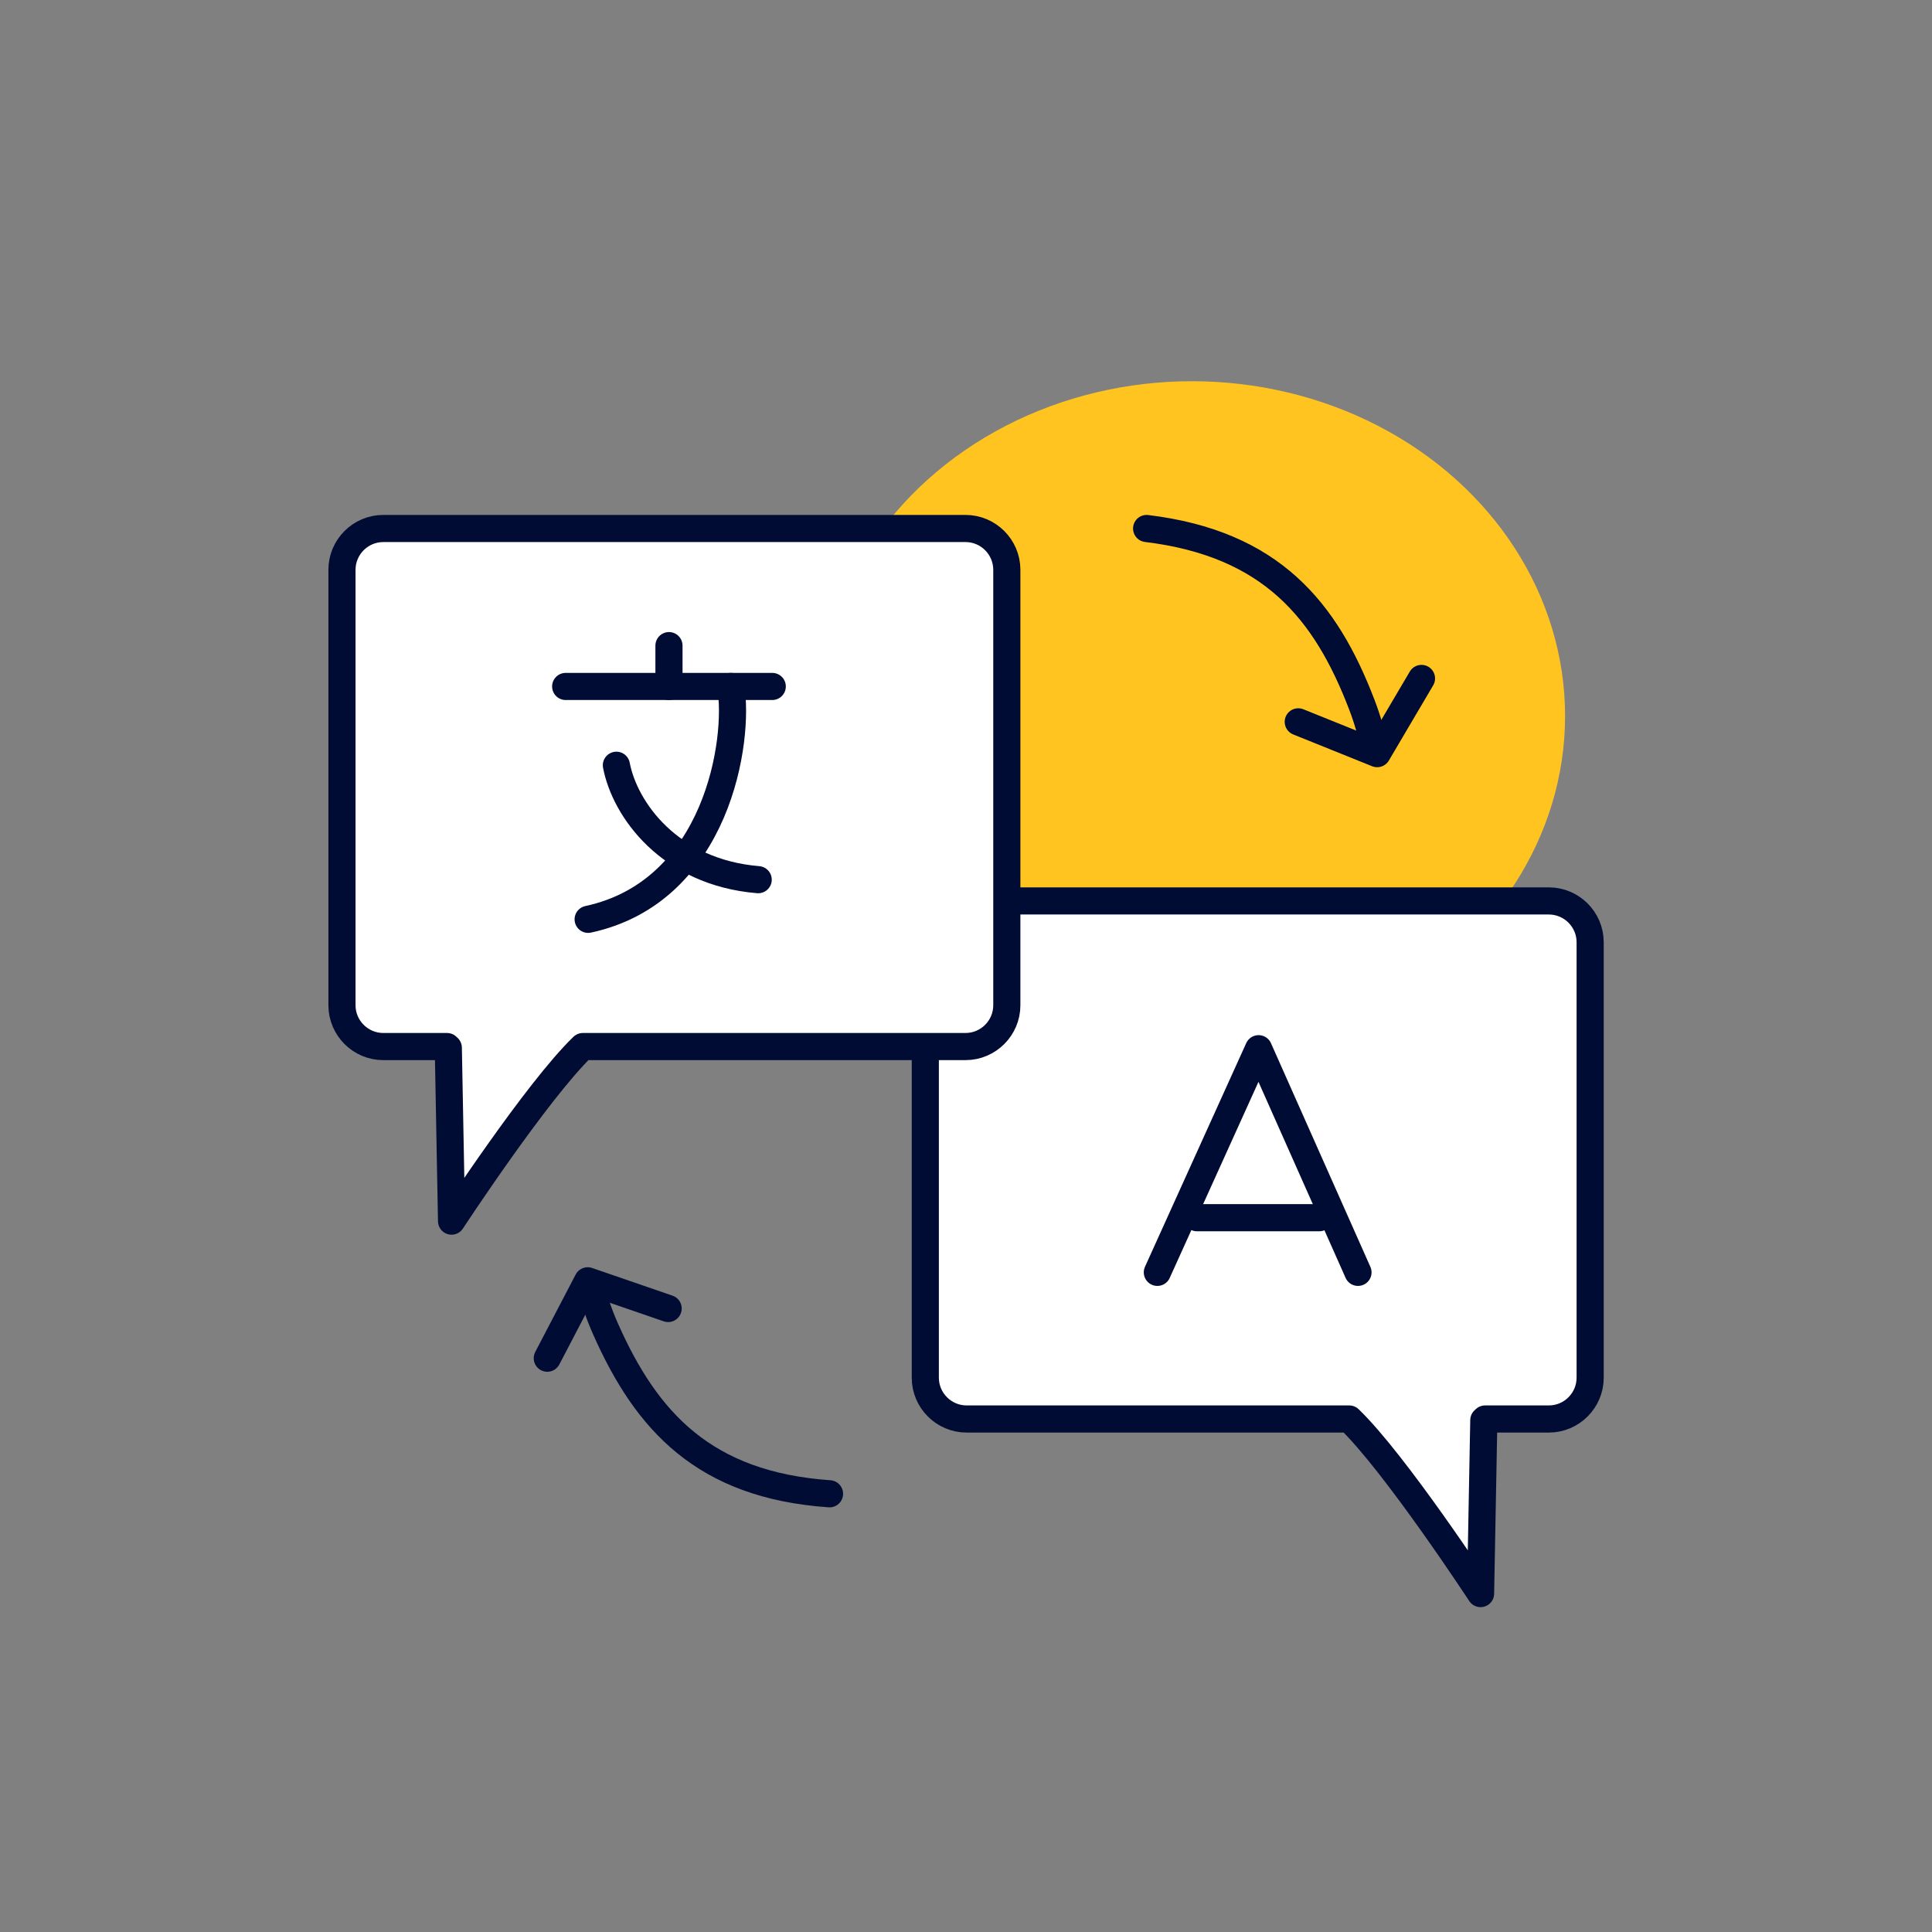
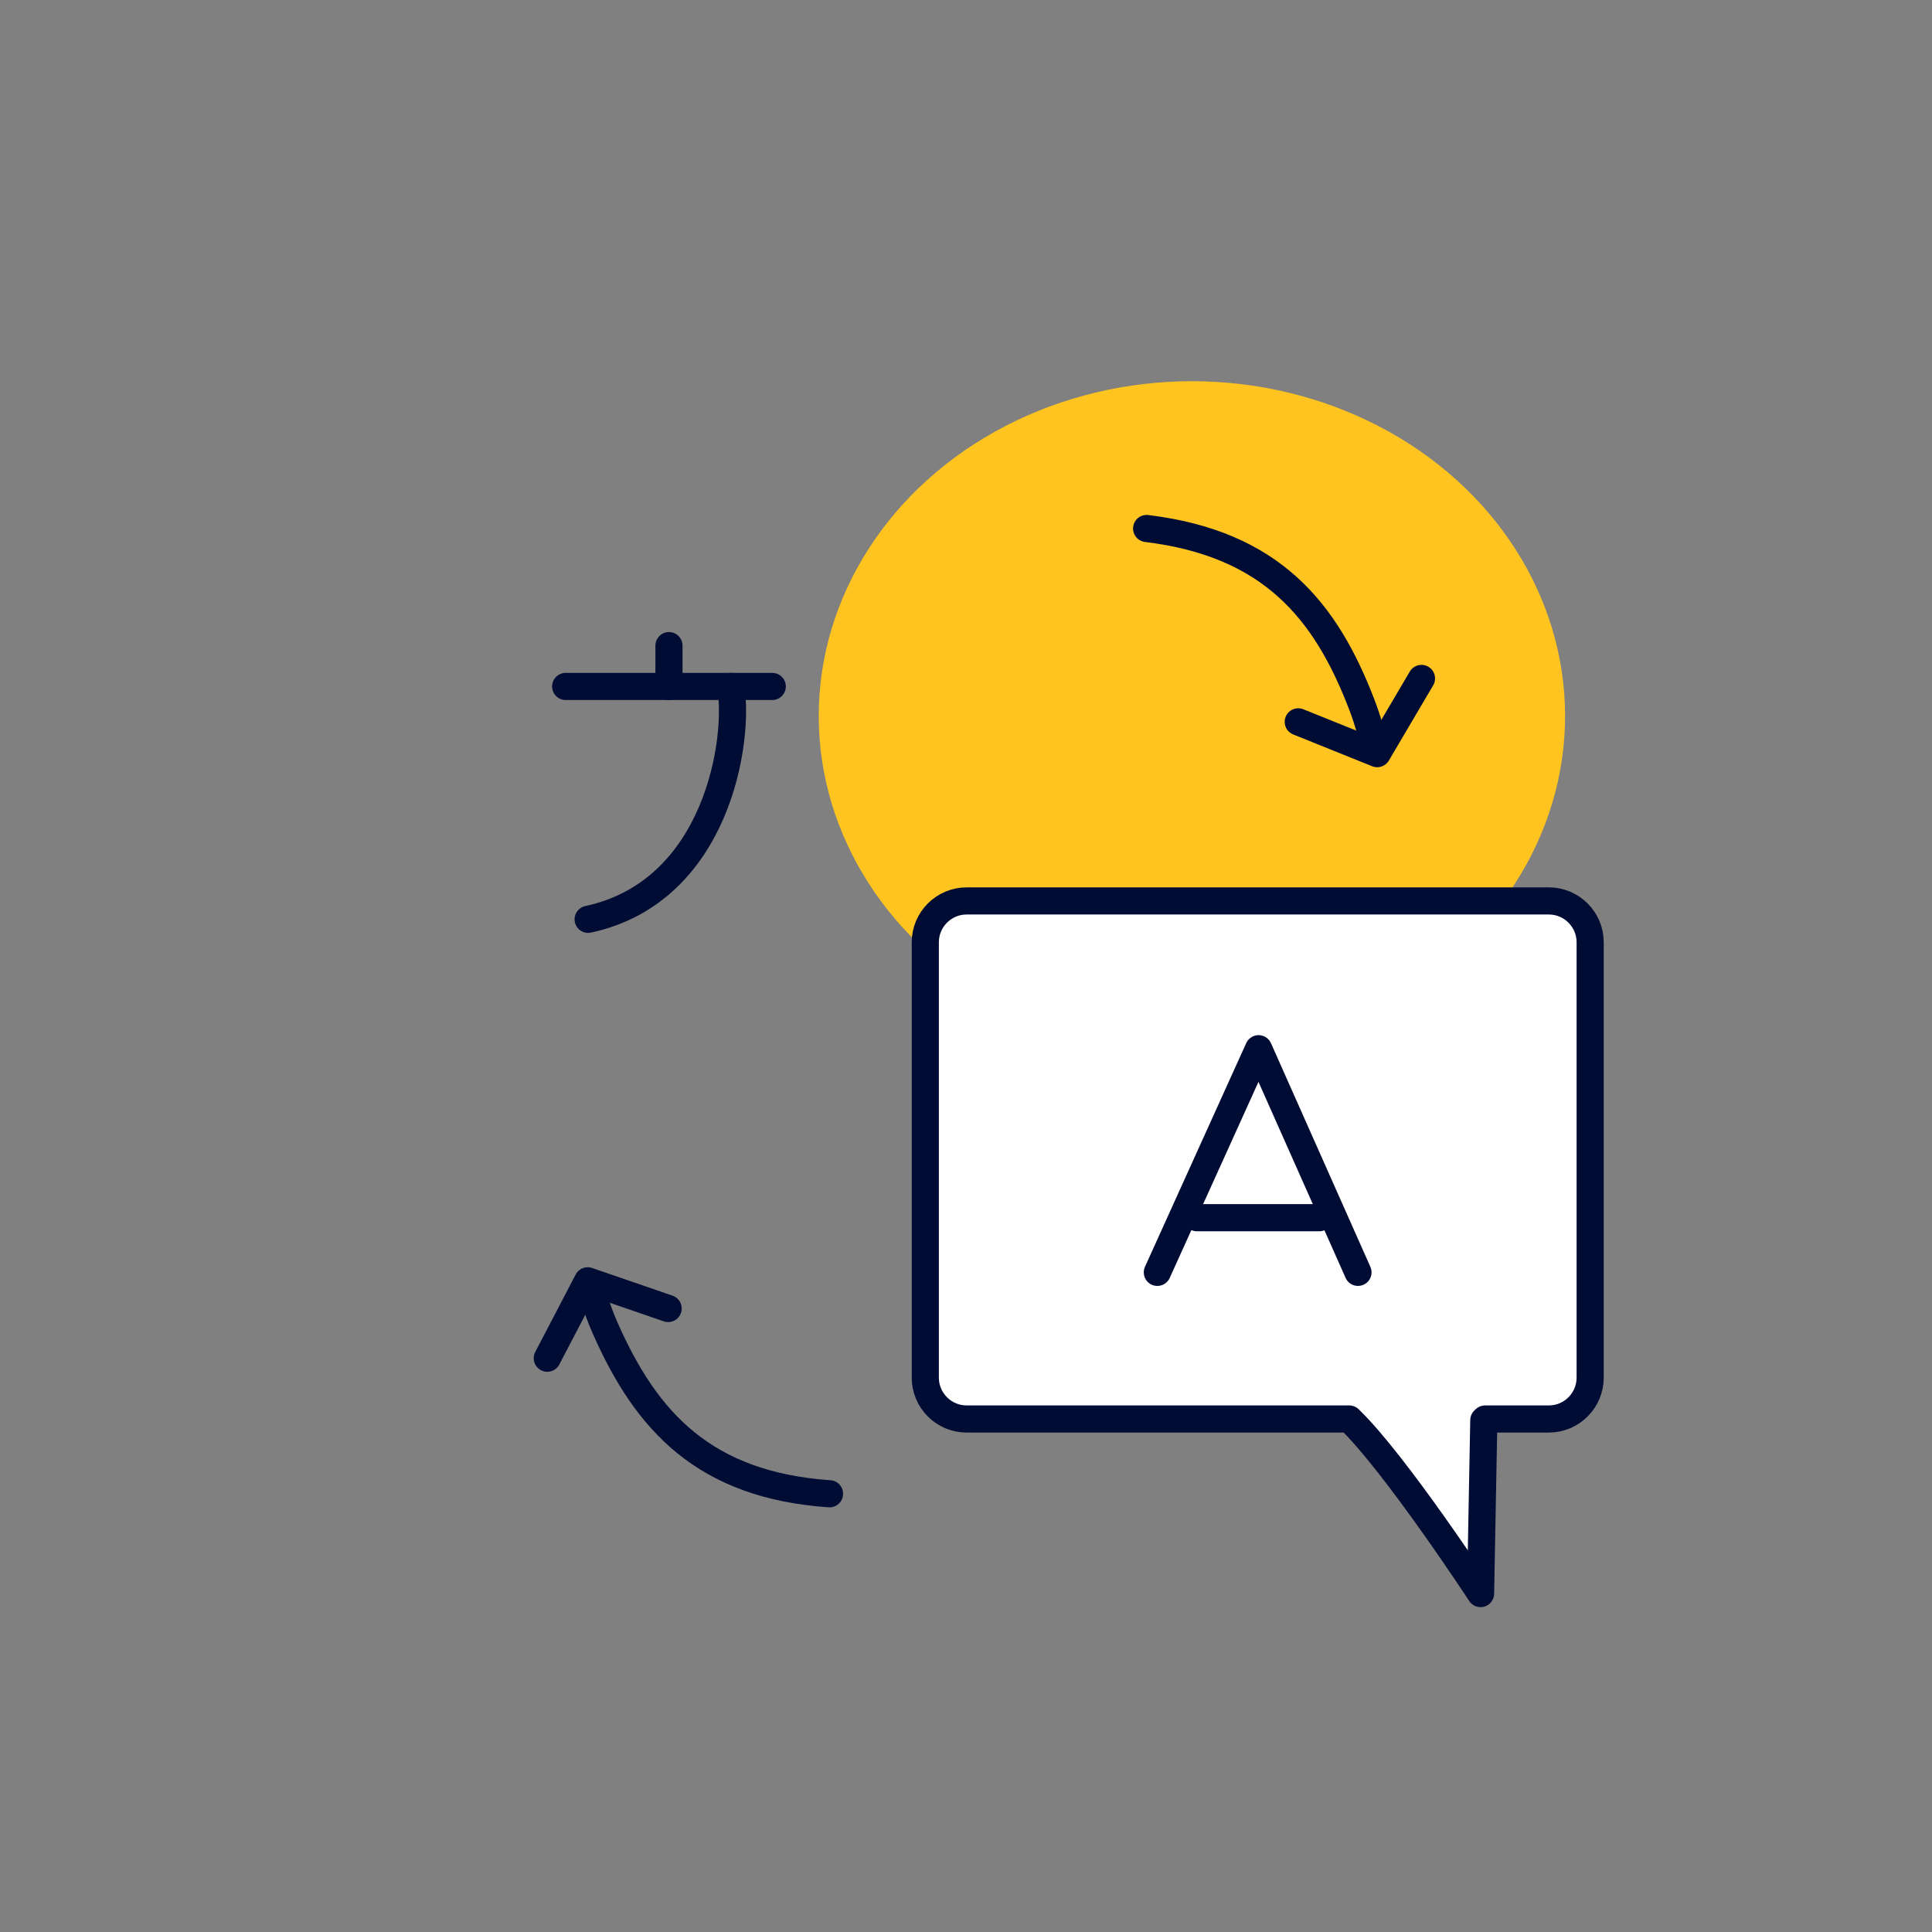
<svg xmlns="http://www.w3.org/2000/svg" width="356" height="356" viewBox="0 0 356 356">
  <rect x="0" y="0" width="356" height="356" fill="#808080" stroke="none" />
  <defs>
    <style>.g,.h{fill:none;}.i{fill:#fff;}.i,.h{stroke:#000c34;stroke-linecap:round;stroke-linejoin:round;stroke-width:5px;}.j{fill:#ffc420;}</style>
  </defs>
  <g id="a">
-     <rect class="g" x=".5" y=".5" width="355" height="355" />
-   </g>
+     </g>
  <g id="e">
    <ellipse class="j" cx="219.627" cy="131.941" rx="68.762" ry="61.696" />
    <path class="i" d="m285.406,166.011h-107.301c-4.182,0-7.604,3.422-7.604,7.604v80.252c0,4.182,3.422,7.604,7.604,7.604h70.515c8.476,8.163,24.197,32.169,24.197,32.169l.598-31.946c.082-.073.157-.149.238-.223h11.753c4.182,0,7.604-3.422,7.604-7.604v-80.252c0-4.182-3.422-7.604-7.604-7.604Z" />
-     <path class="i" d="m70.617,97.383h107.301c4.182,0,7.604,3.422,7.604,7.604v80.252c0,4.182-3.422,7.604-7.604,7.604h-70.515c-8.476,8.163-24.197,32.169-24.197,32.169l-.598-31.946c-.082-.073-.157-.149-.238-.223h-11.753c-4.182,0-7.604-3.422-7.604-7.604v-80.252c0-4.182,3.422-7.604,7.604-7.604Z" />
    <polyline class="h" points="213.258 234.451 231.913 193.24 250.229 234.451" />
    <line class="h" x1="220.55" y1="224.382" x2="243.106" y2="224.382" />
    <line class="h" x1="104.234" y1="126.49" x2="142.3" y2="126.49" />
    <path class="h" d="m134.646,126.49c1.682,9.818-2.444,37.78-26.271,42.911" />
-     <path class="h" d="m113.578,141.009c1.555,8.131,9.759,19.733,26.13,21.085" />
    <line class="h" x1="123.267" y1="118.966" x2="123.267" y2="126.49" />
    <polyline class="h" points="100.847 250.268 108.29 236.008 123.114 241.111" />
    <path class="h" d="m152.852,275.252c-23.099-1.607-33.726-13.368-41.25-30.323-1.203-2.71-2.035-5.177-2.824-8.099" />
    <polyline class="h" points="261.932 125.013 253.765 138.87 239.223 133.01" />
    <path class="h" d="m211.283,97.383c22.985,2.795,32.992,15.087,39.633,32.407,1.062,2.768,1.766,5.275,2.404,8.234" />
  </g>
</svg>